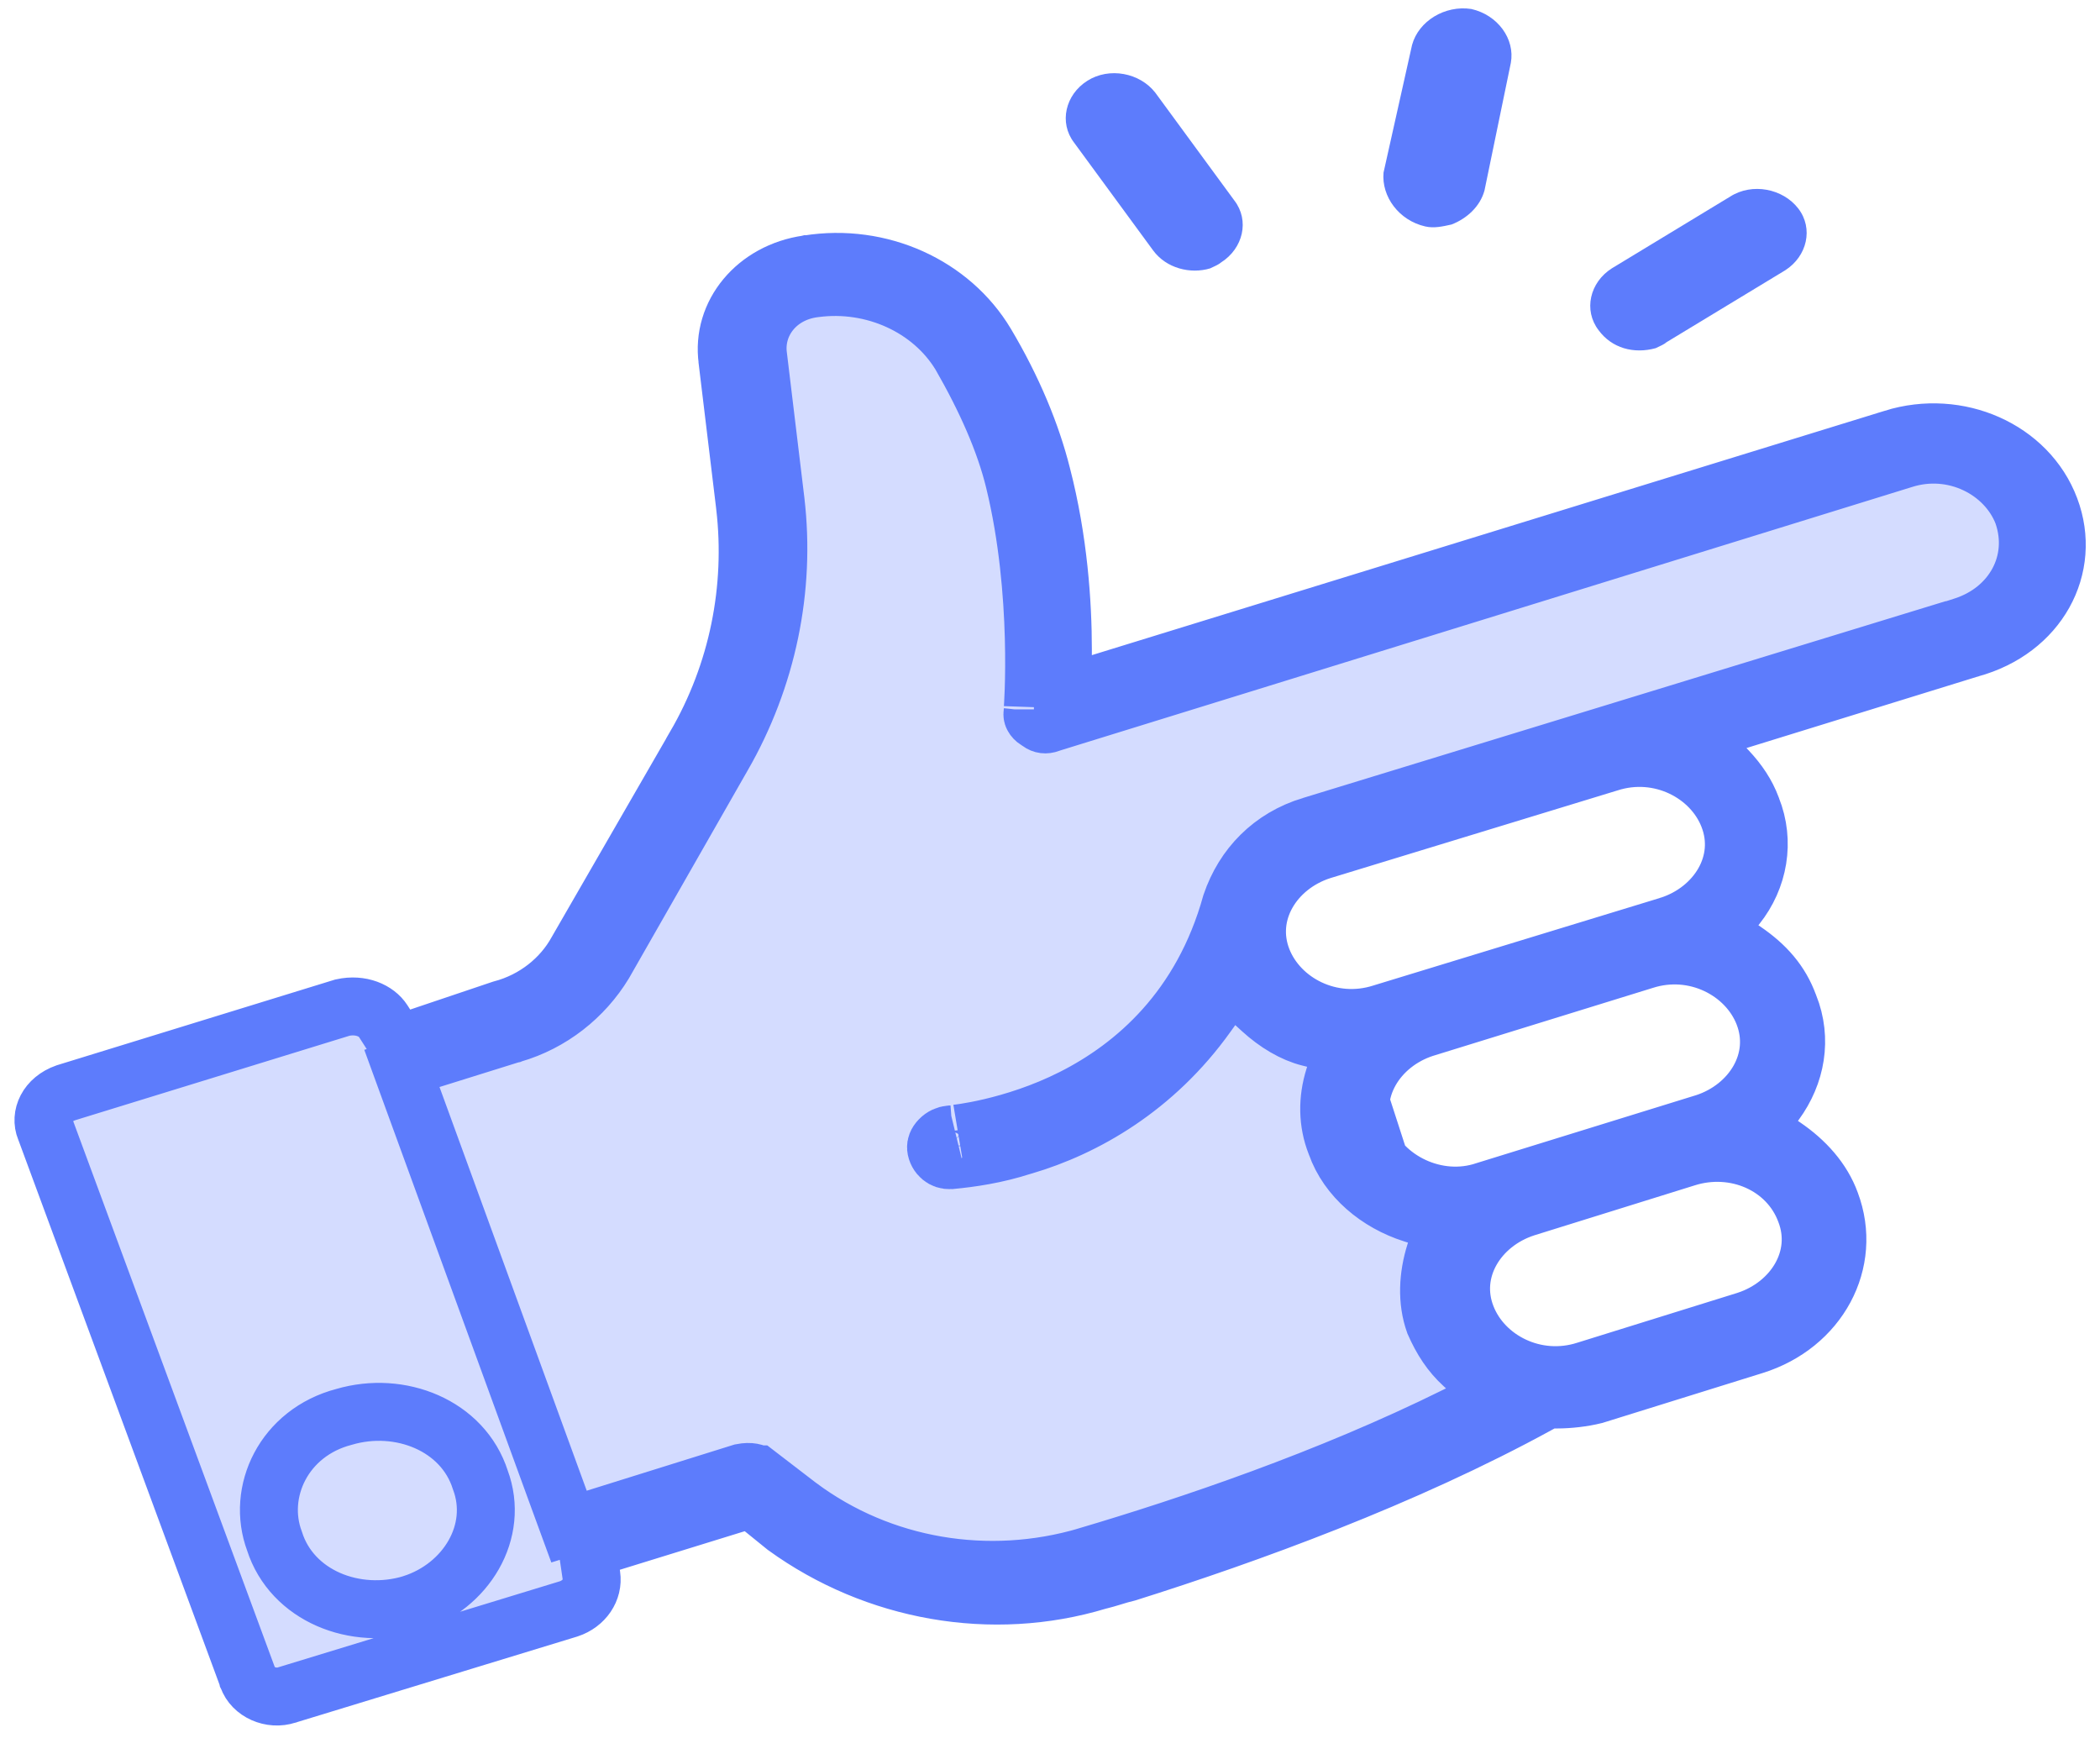
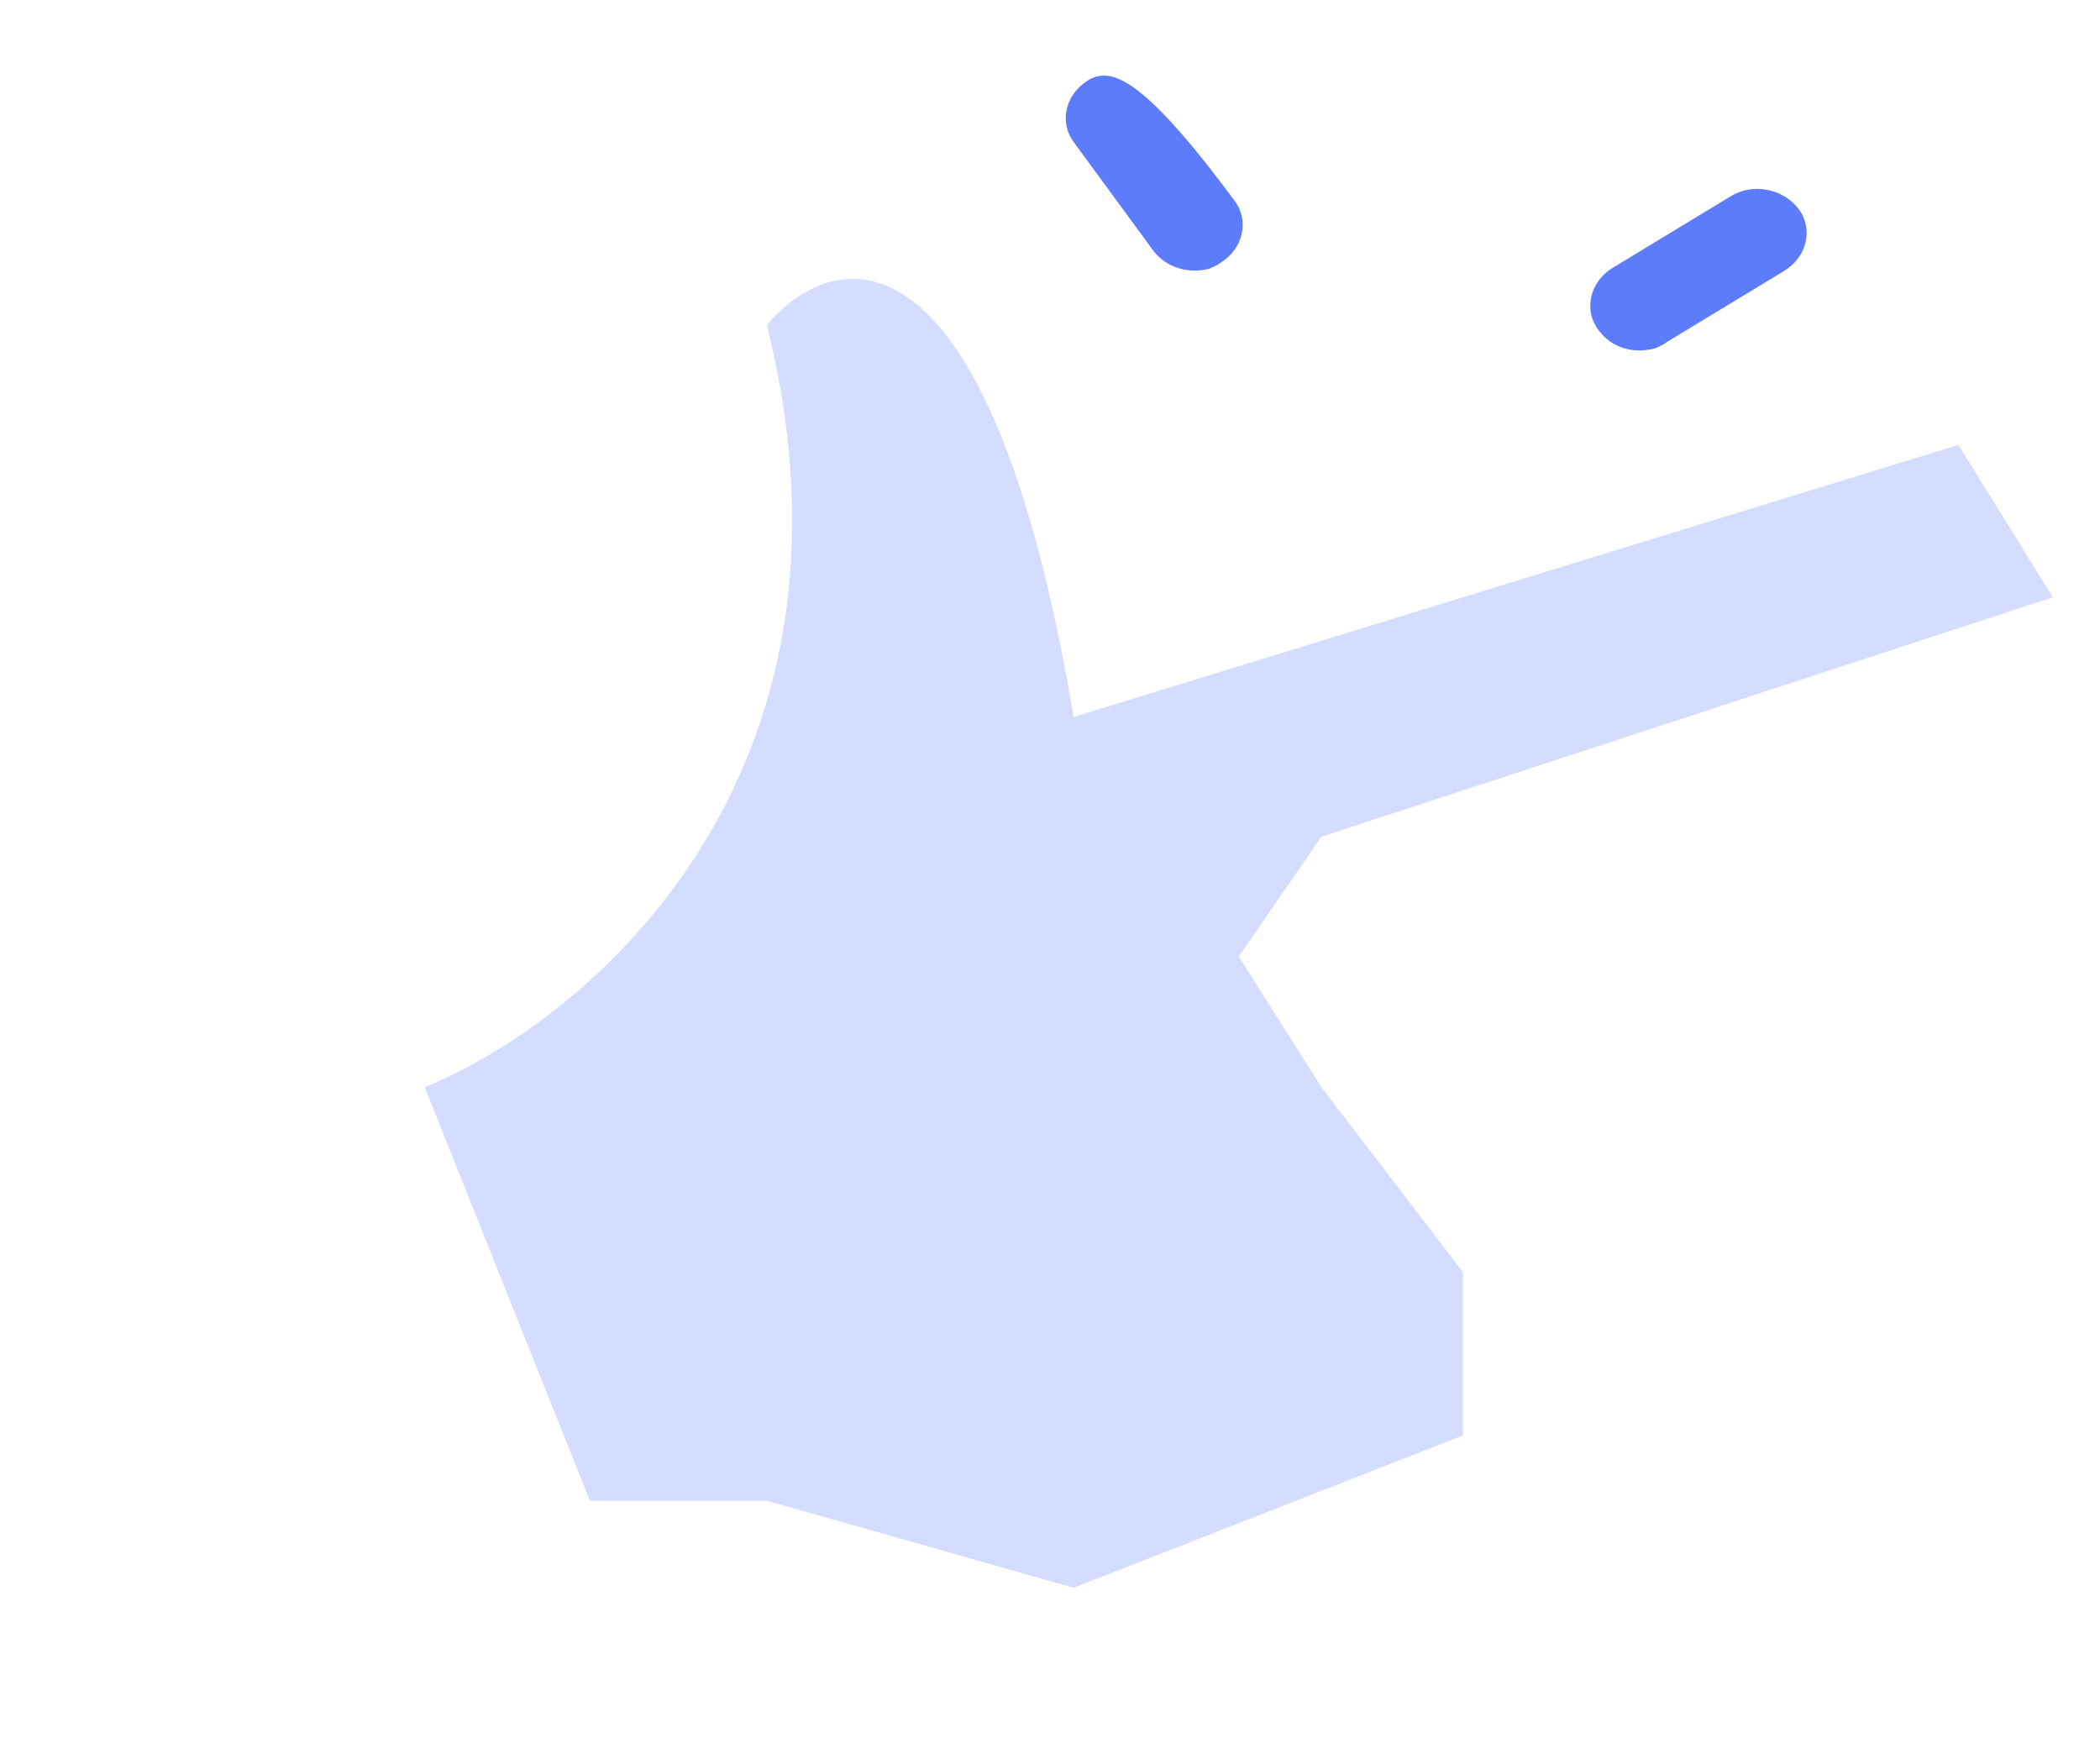
<svg xmlns="http://www.w3.org/2000/svg" width="29" height="24" viewBox="0 0 29 24" fill="none">
  <g clip-path="url(#clip0_111_16)">
    <path d="M10.59 4.49C12.154 10.743 8.092 14.11 5.865 15.012L8.146 20.724H10.59L14.826 21.926L20.202 19.822V17.567L18.247 15.012L17.107 13.208L18.247 11.555L28.348 8.248L27.045 6.144L14.826 9.901C13.653 2.927 11.513 3.388 10.59 4.49Z" fill="#D4DCFF" />
-     <path d="M5.05 13.926L0.652 15.407L3.584 23.555L8.146 22.074L5.05 13.926Z" fill="#D4DCFF" />
-     <path d="M18.858 15.704C18.607 15.064 19.016 14.411 19.669 14.199L19.672 14.198L19.676 14.197L22.703 13.261C23.405 13.035 24.122 13.408 24.354 14C24.605 14.64 24.196 15.293 23.543 15.505L23.54 15.506L23.536 15.507L20.514 16.442C19.838 16.672 19.09 16.295 18.858 15.704ZM18.858 15.704L19.318 15.555M28.31 7.019C28.616 7.831 28.15 8.7 27.208 8.956L27.2 8.959L27.192 8.961L24.07 9.926L23.387 10.137L23.857 10.636C24.007 10.795 24.121 10.966 24.188 11.149L24.19 11.154L24.192 11.16C24.378 11.623 24.286 12.13 23.983 12.511L23.702 12.865L24.086 13.127C24.385 13.331 24.589 13.563 24.703 13.877L24.705 13.882L24.708 13.888C24.892 14.35 24.803 14.836 24.518 15.226L24.262 15.575L24.631 15.828C24.934 16.034 25.166 16.295 25.279 16.605L25.28 16.608C25.587 17.424 25.116 18.3 24.221 18.579L22.021 19.264C21.859 19.304 21.668 19.326 21.5 19.326H21.364L21.248 19.39C19.388 20.41 17.222 21.195 15.571 21.715C15.499 21.732 15.425 21.754 15.368 21.772L15.361 21.774C15.288 21.796 15.239 21.811 15.2 21.82L15.182 21.824L15.164 21.829C13.699 22.273 12.087 21.983 10.845 21.084L10.582 20.871L10.37 20.7L10.1 20.783L8.494 21.279L8.114 21.396L8.167 21.758C8.196 21.954 8.068 22.146 7.854 22.217L3.981 23.4L3.973 23.403L3.965 23.405C3.744 23.48 3.489 23.364 3.421 23.165L3.419 23.161L3.418 23.156L0.63 15.606L0.627 15.599L0.624 15.592C0.55 15.411 0.648 15.183 0.908 15.091L4.73 13.914C4.985 13.858 5.2 13.958 5.29 14.098L5.497 14.421L5.882 14.29L6.924 13.939C7.392 13.816 7.761 13.509 7.965 13.14L9.599 10.307C9.599 10.306 9.599 10.306 9.599 10.306C10.192 9.288 10.42 8.124 10.289 6.994L10.289 6.992L10.046 4.98L10.046 4.977L10.046 4.973C9.957 4.332 10.44 3.75 11.151 3.649L11.155 3.648L11.16 3.648C12.157 3.489 13.136 3.941 13.616 4.745C13.99 5.373 14.246 5.997 14.387 6.56L14.388 6.563C14.619 7.457 14.678 8.33 14.678 8.969V9.589L15.323 9.39L26.142 6.056L26.143 6.055C27.04 5.776 28.004 6.205 28.31 7.019ZM5.685 22.149L5.689 22.148L5.693 22.146C6.436 21.908 6.9 21.151 6.633 20.436C6.393 19.683 5.525 19.338 4.751 19.566C3.92 19.783 3.537 20.602 3.791 21.282C4.032 22.039 4.908 22.384 5.685 22.149ZM17.433 13.252C17.666 13.844 18.382 14.216 19.084 13.991L23.049 12.78L23.054 12.778L23.058 12.777C23.711 12.565 24.121 11.912 23.869 11.272C23.637 10.68 22.921 10.308 22.219 10.533L18.253 11.744L18.249 11.745L18.244 11.747C17.592 11.959 17.182 12.612 17.433 13.252ZM24.113 18.235L24.116 18.234L24.119 18.233C24.77 18.021 25.179 17.371 24.932 16.732C24.693 16.089 23.96 15.77 23.278 15.989L21.069 16.677L21.066 16.678L21.063 16.679C20.41 16.891 20 17.544 20.252 18.184C20.484 18.777 21.201 19.149 21.903 18.923L24.113 18.235ZM18.11 11.402L26.248 8.91L26.242 8.928L27.119 8.644C27.796 8.424 28.164 7.764 27.936 7.101L27.933 7.092L27.93 7.084C27.697 6.491 26.981 6.119 26.279 6.345L14.524 9.981L14.506 9.987L14.489 9.993C14.44 10.012 14.394 10.005 14.358 9.978L14.338 9.963L14.316 9.95C14.292 9.935 14.276 9.917 14.267 9.9C14.258 9.885 14.255 9.87 14.258 9.851L14.261 9.823V9.796C14.261 9.806 14.386 8.191 14.007 6.641C13.874 6.094 13.611 5.505 13.266 4.905L13.263 4.9L13.26 4.895C12.862 4.243 12.061 3.874 11.251 3.982C10.724 4.045 10.411 4.474 10.469 4.914L10.711 6.922C10.711 6.922 10.711 6.922 10.711 6.923C10.852 8.131 10.597 9.365 9.976 10.444L9.975 10.445L8.341 13.306C8.062 13.766 7.612 14.123 7.079 14.277L7.074 14.279L7.068 14.28L6.008 14.611L5.55 14.754L5.702 15.171L7.702 20.655L7.858 21.081L8.325 20.935L10.242 20.336C10.365 20.312 10.43 20.338 10.459 20.36C10.459 20.36 10.459 20.36 10.46 20.36L11.033 20.8L11.036 20.802L11.039 20.804C12.167 21.643 13.644 21.894 15.014 21.489L15.015 21.488C16.422 21.071 18.333 20.428 20.097 19.555L20.672 19.271L20.209 18.85C20.032 18.689 19.912 18.503 19.808 18.268C19.7 17.964 19.718 17.622 19.818 17.303L19.945 16.9L19.51 16.761C19.027 16.608 18.61 16.26 18.451 15.806L18.448 15.799L18.445 15.791C18.331 15.501 18.328 15.184 18.424 14.878L18.56 14.445L18.083 14.327C17.858 14.271 17.626 14.132 17.421 13.945L16.995 13.557L16.666 14.017C15.945 15.026 14.981 15.573 14.138 15.821L14.13 15.823L14.123 15.825C13.753 15.945 13.404 15.995 13.125 16.021C13.071 16.024 13.029 16.008 12.996 15.981C12.959 15.95 12.931 15.903 12.926 15.849C12.924 15.819 12.935 15.778 12.976 15.736C13.017 15.693 13.07 15.671 13.116 15.667L13.156 15.664L13.194 15.655C13.178 15.659 13.98 15.582 14.813 15.161C15.669 14.729 16.598 13.929 17.001 12.478C17.176 11.965 17.557 11.569 18.109 11.402L18.11 11.402Z" stroke="#5D7CFC" stroke-width="0.8" />
-     <path d="M19.682 3.127C19.803 3.155 19.924 3.127 20.046 3.1C20.258 3.017 20.439 2.852 20.5 2.631L20.864 0.868C20.924 0.537 20.682 0.206 20.318 0.124C19.955 0.069 19.591 0.289 19.5 0.62L19.106 2.383C19.076 2.714 19.318 3.044 19.682 3.127Z" fill="#5D7CFC" />
-     <path d="M15.924 3.458C16.106 3.706 16.439 3.788 16.712 3.706C16.773 3.678 16.833 3.651 16.864 3.623C17.167 3.43 17.258 3.044 17.046 2.769L15.955 1.281C15.742 1.005 15.318 0.923 15.015 1.116C14.712 1.308 14.621 1.694 14.833 1.97L15.924 3.458Z" fill="#5D7CFC" />
+     <path d="M15.924 3.458C16.106 3.706 16.439 3.788 16.712 3.706C16.773 3.678 16.833 3.651 16.864 3.623C17.167 3.43 17.258 3.044 17.046 2.769C15.742 1.005 15.318 0.923 15.015 1.116C14.712 1.308 14.621 1.694 14.833 1.97L15.924 3.458Z" fill="#5D7CFC" />
    <path d="M22.864 4.808C22.924 4.78 22.985 4.753 23.015 4.725L24.652 3.733C24.955 3.54 25.046 3.155 24.833 2.879C24.621 2.604 24.197 2.521 23.894 2.714L22.258 3.706C21.955 3.899 21.864 4.284 22.076 4.56C22.258 4.808 22.561 4.891 22.864 4.808Z" fill="#5D7CFC" />
  </g>
  <defs>
    <clipPath id="clip0_111_16">
      <rect width="29" height="24" fill="white" />
    </clipPath>
  </defs>
</svg>